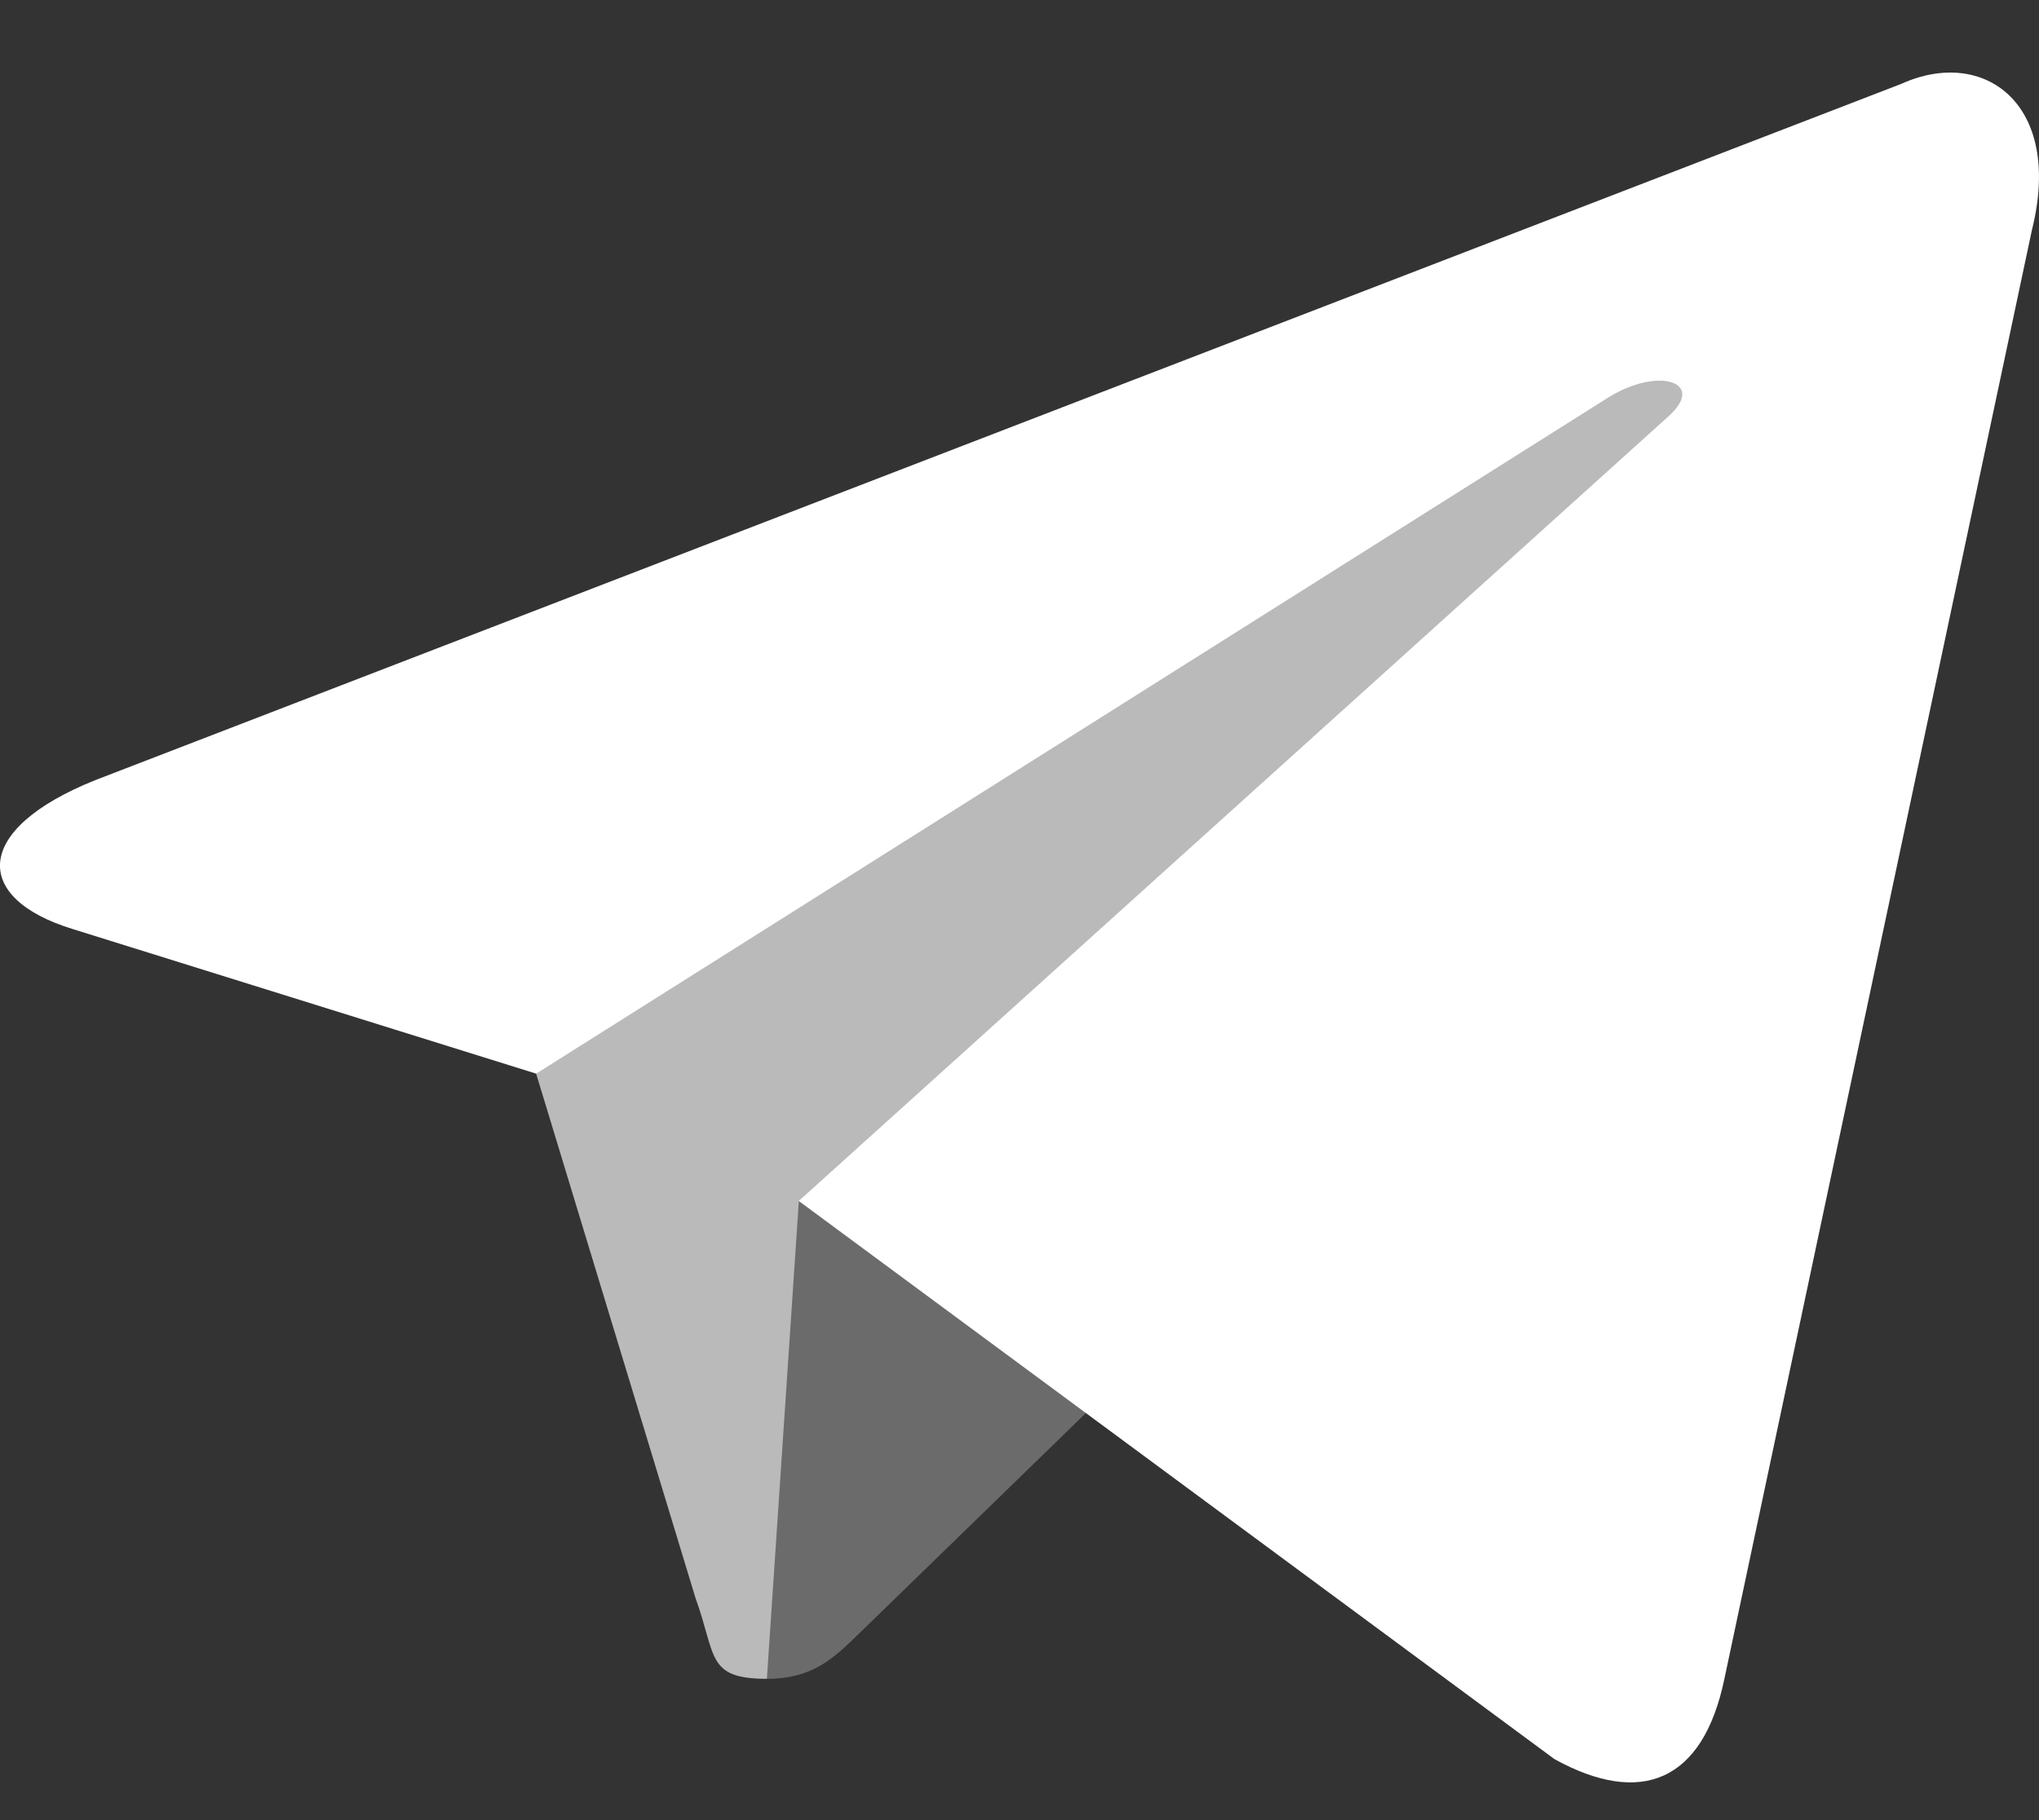
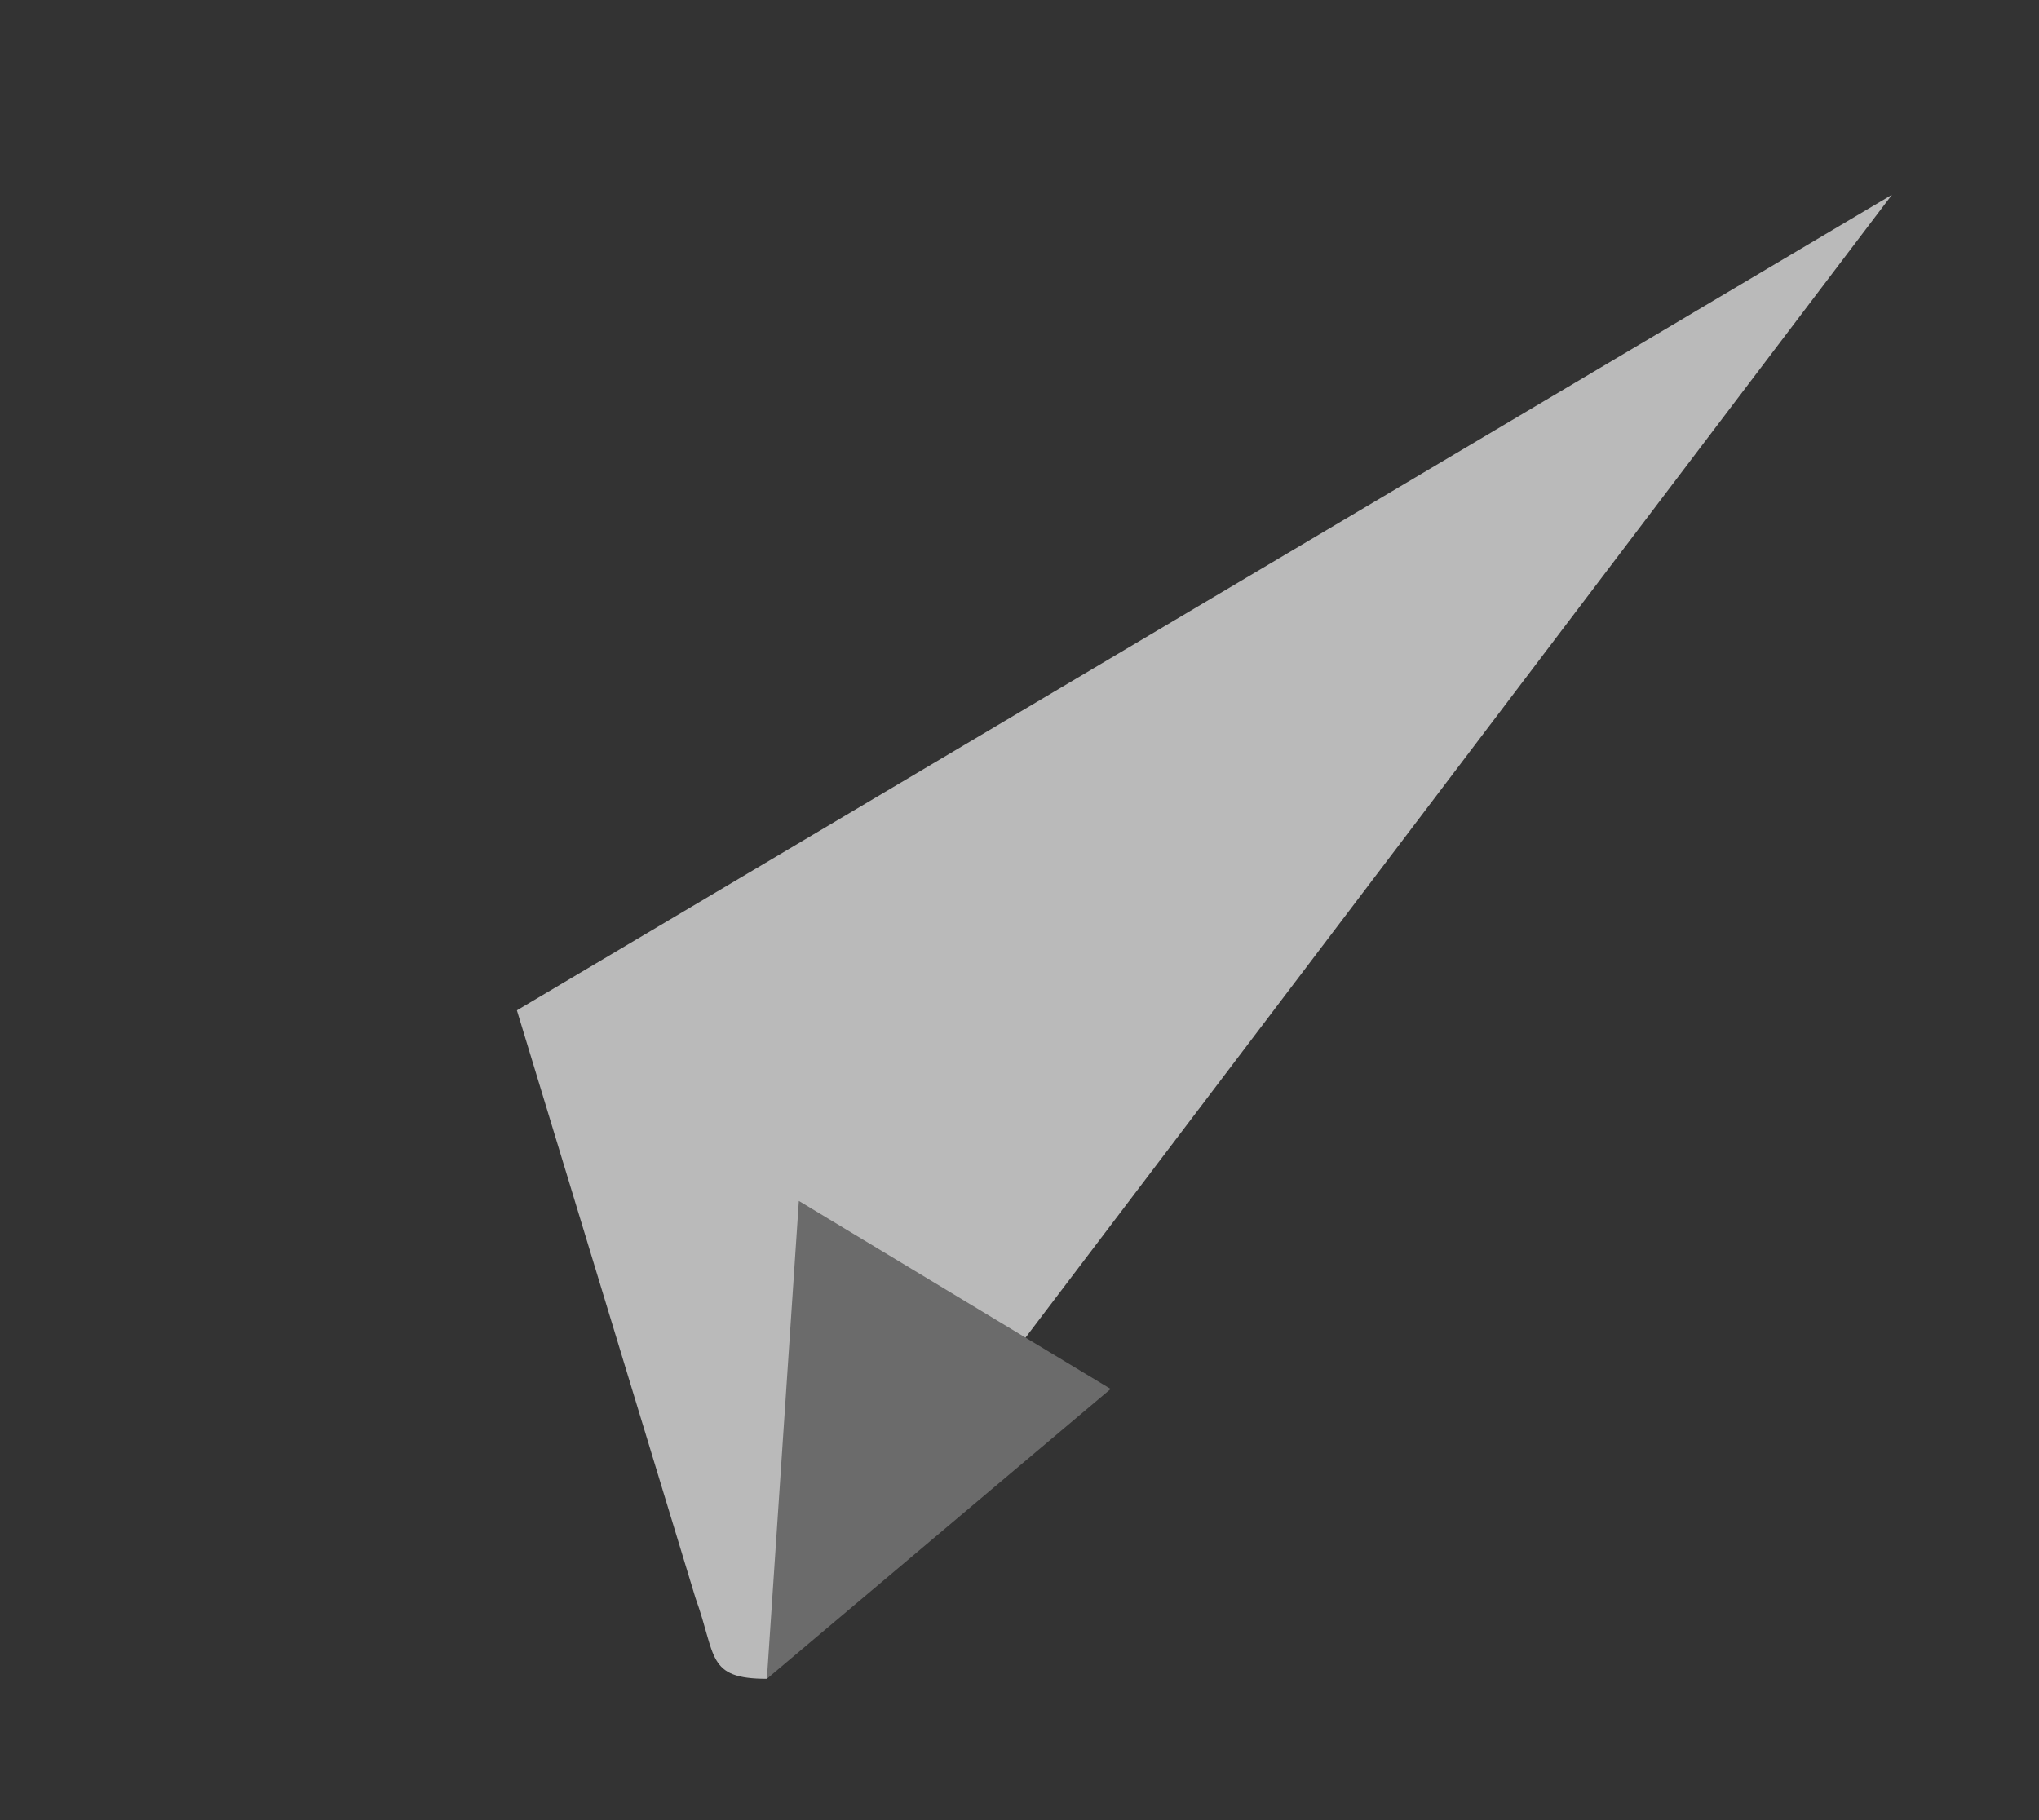
<svg xmlns="http://www.w3.org/2000/svg" width="28" height="25" viewBox="0 0 28 25" fill="none">
  <rect x="0" y="0" width="28" height="25" fill="#333333" stroke="none" />
  <g id="Group 1">
    <path id="Vector" d="M10.531 23.059C9.697 23.059 9.839 22.744 9.551 21.95L7.098 13.877L25.981 2.675" fill="#BABABA" />
-     <path id="Vector_2" d="M10.531 23.059C11.175 23.059 11.459 22.765 11.819 22.416L15.252 19.078L10.97 16.495" fill="#6B6B6B" />
-     <path id="Vector_3" d="M10.969 16.496L21.346 24.162C22.53 24.815 23.384 24.477 23.679 23.063L27.903 3.158C28.336 1.425 27.242 0.638 26.109 1.152L1.307 10.716C-0.386 11.395 -0.376 12.34 0.999 12.761L7.363 14.747L22.099 5.451C22.794 5.029 23.433 5.256 22.909 5.721" fill="white" />
+     <path id="Vector_2" d="M10.531 23.059L15.252 19.078L10.97 16.495" fill="#6B6B6B" />
  </g>
</svg>